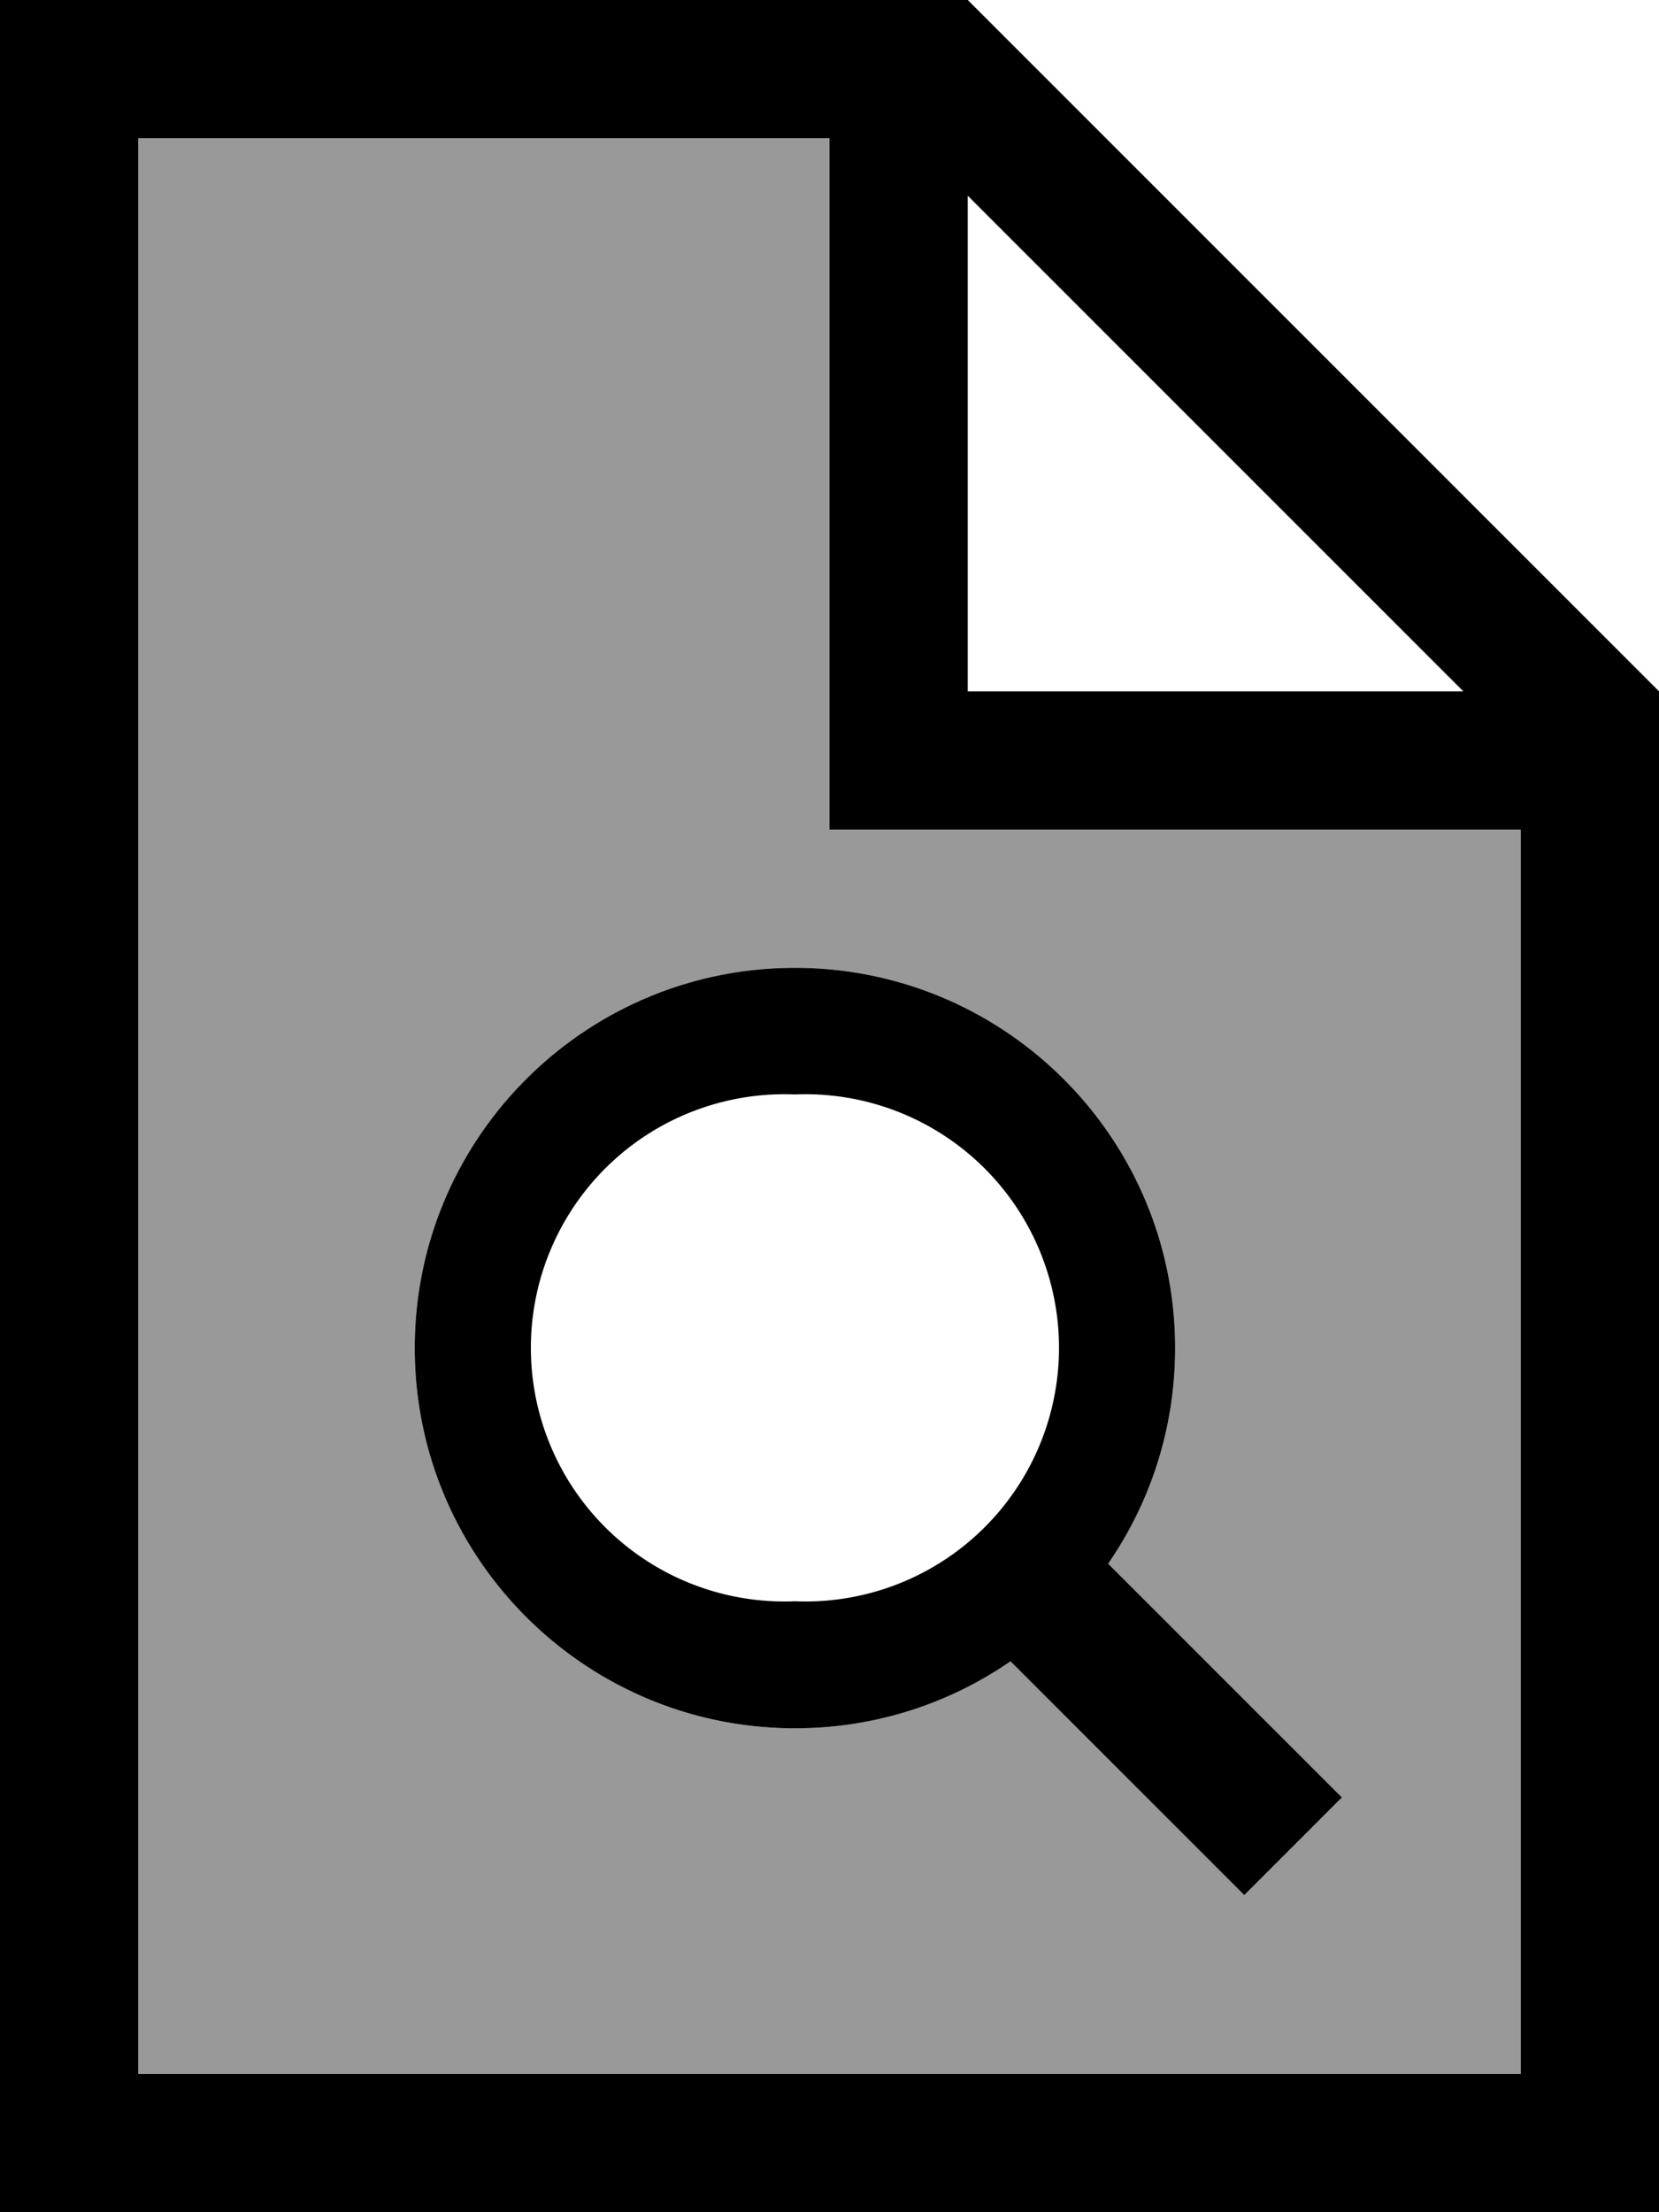
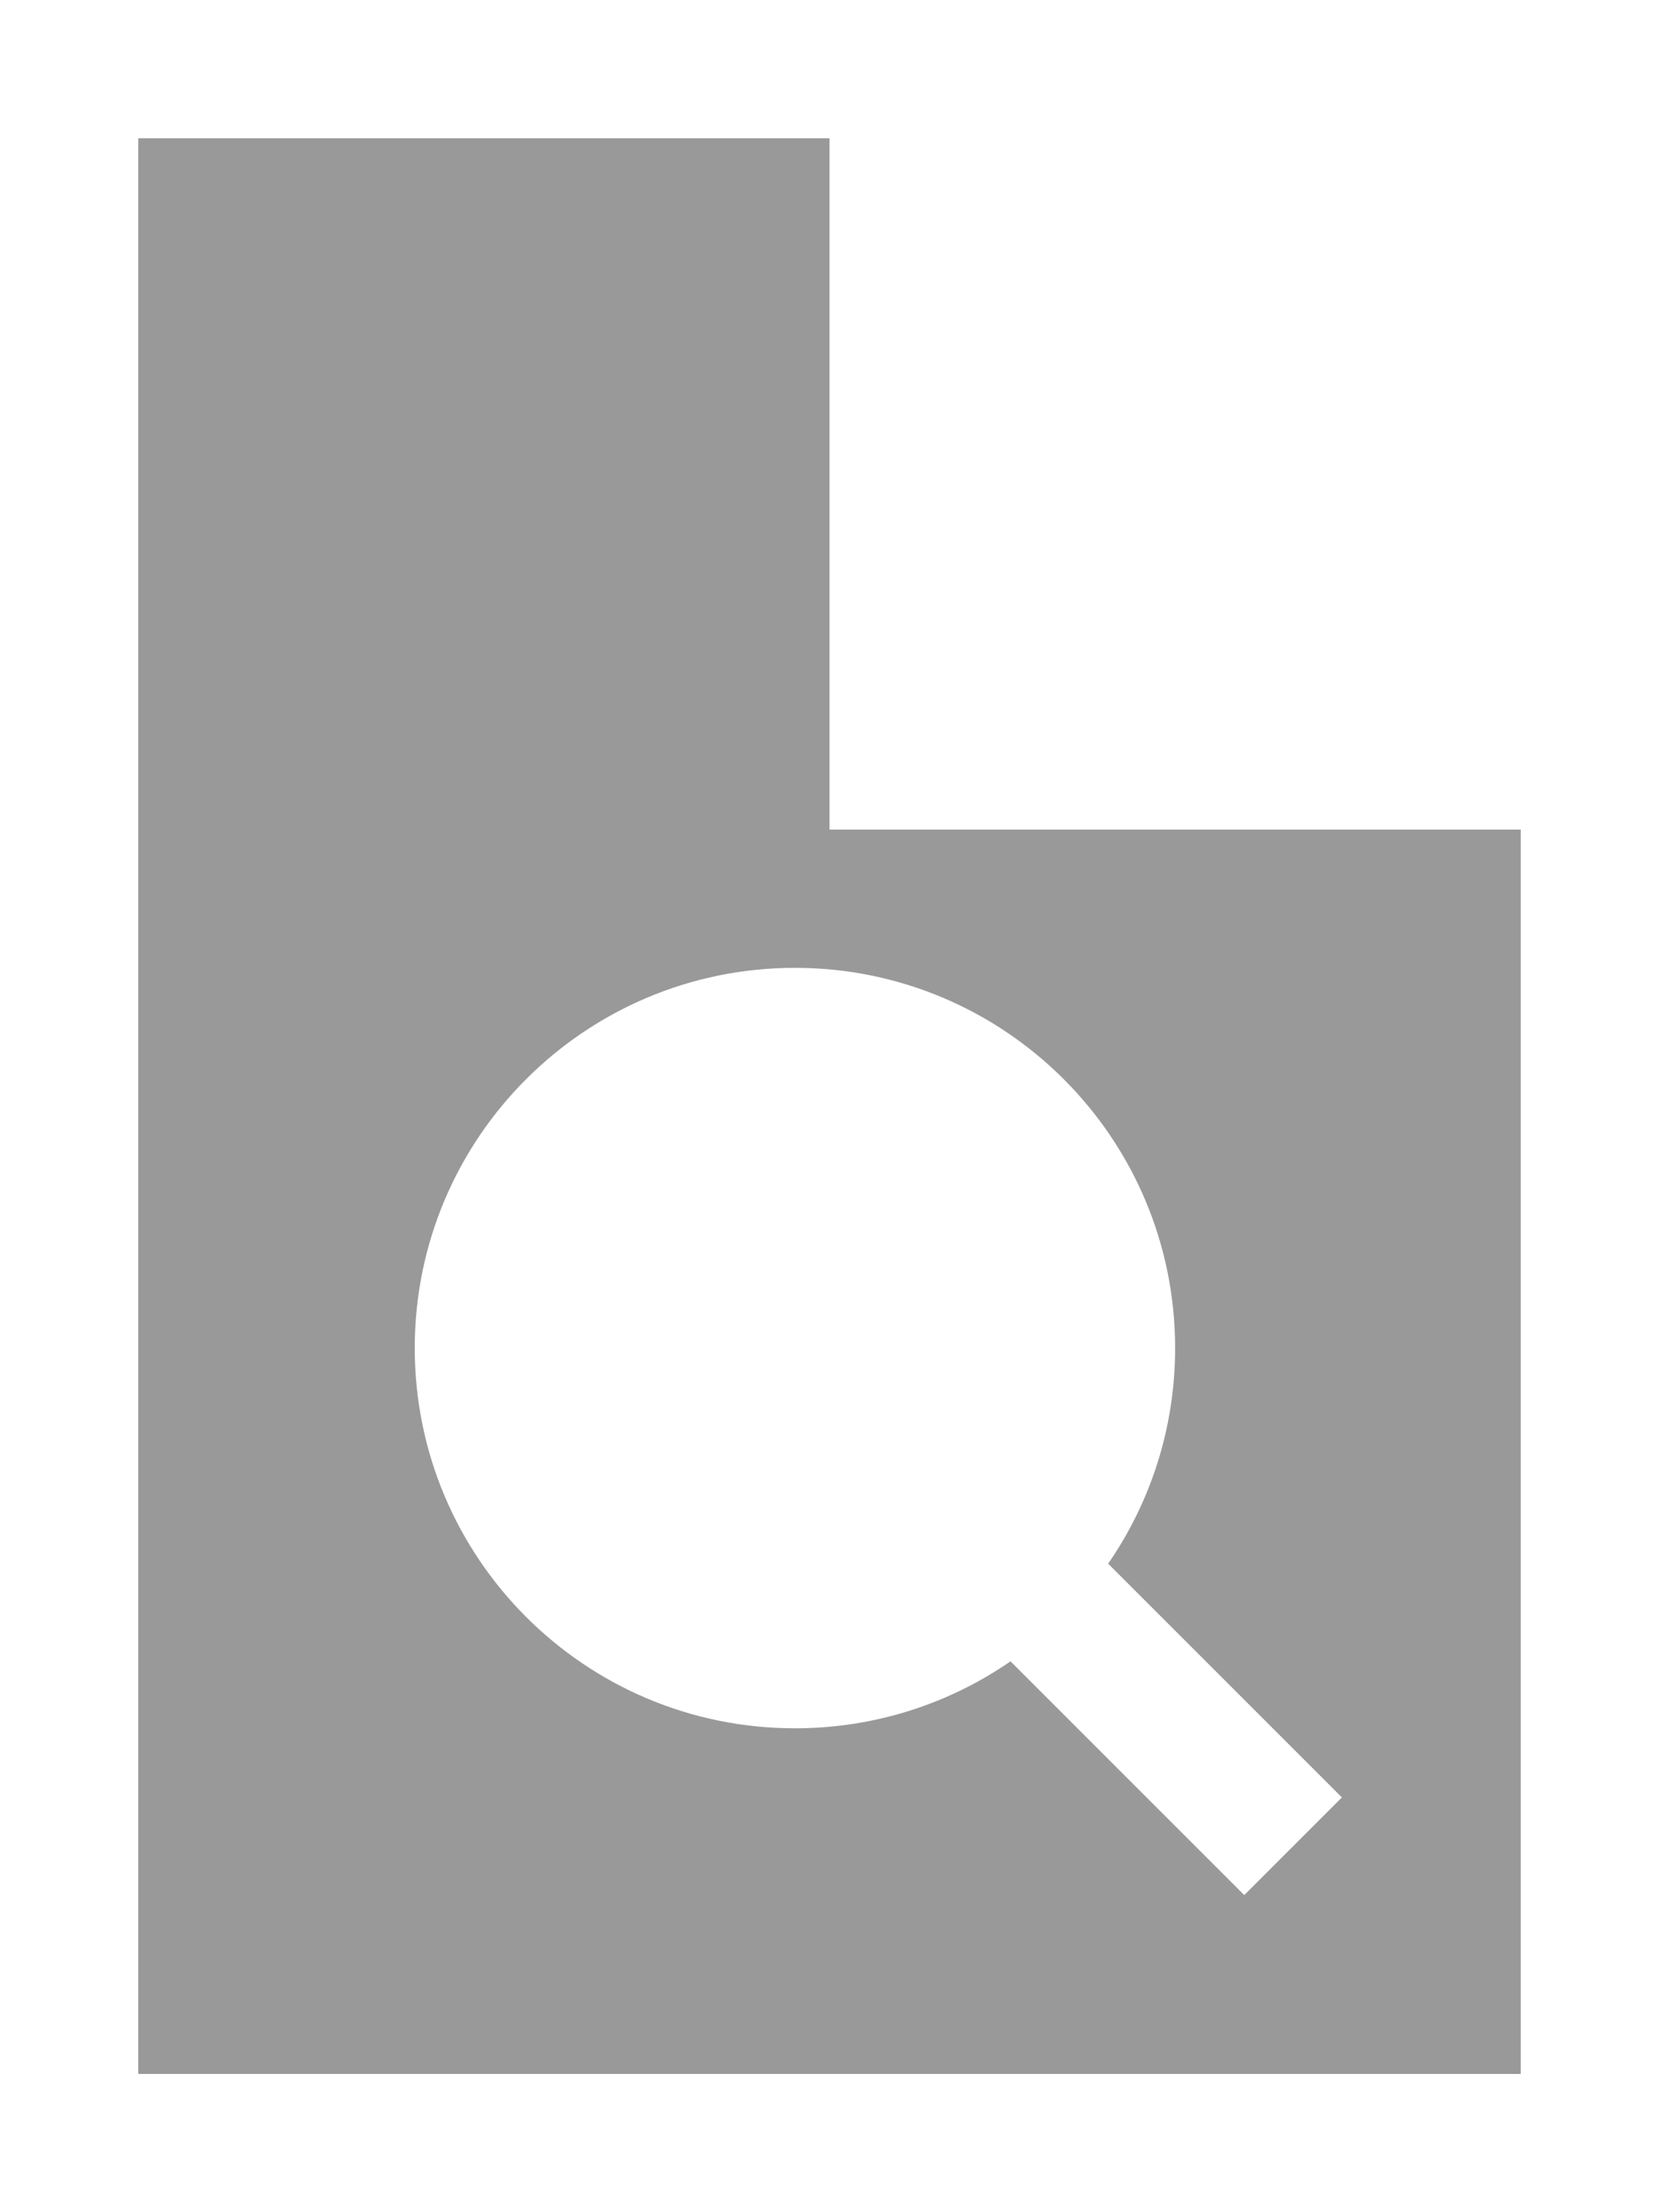
<svg xmlns="http://www.w3.org/2000/svg" viewBox="0 0 384 512">
  <path style="fill:currentColor;opacity:.4" d="M32 32l160 0 0 160 160 0 0 288-320 0 0-448zM96 312c0 48.6 39.4 88 88 88 18.5 0 35.7-5.7 49.9-15.5 33.8 33.8 51.8 51.8 54.1 54.1L310.6 416c-2.3-2.3-20.3-20.3-54.1-54.1 9.8-14.2 15.5-31.4 15.5-49.9 0-48.6-39.4-88-88-88s-88 39.4-88 88z" />
-   <path style="fill:currentColor;opacity:1" d="M32 32l160 0 0 160 160 0 0 288-320 0 0-448zM224 45.3L338.7 160 224 160 224 45.3zM224 0L0 0 0 512 384 512 384 160 224 0zM184 253.3a58.7 58.7 0 1 1 0 117.3 58.7 58.7 0 1 1 0-117.3zM184 400c18.5 0 35.7-5.7 49.9-15.5 33.8 33.8 51.8 51.8 54.1 54.1L310.6 416c-2.3-2.3-20.3-20.3-54.1-54.1 9.8-14.2 15.5-31.4 15.5-49.9 0-48.6-39.4-88-88-88s-88 39.4-88 88 39.4 88 88 88z" />
</svg>